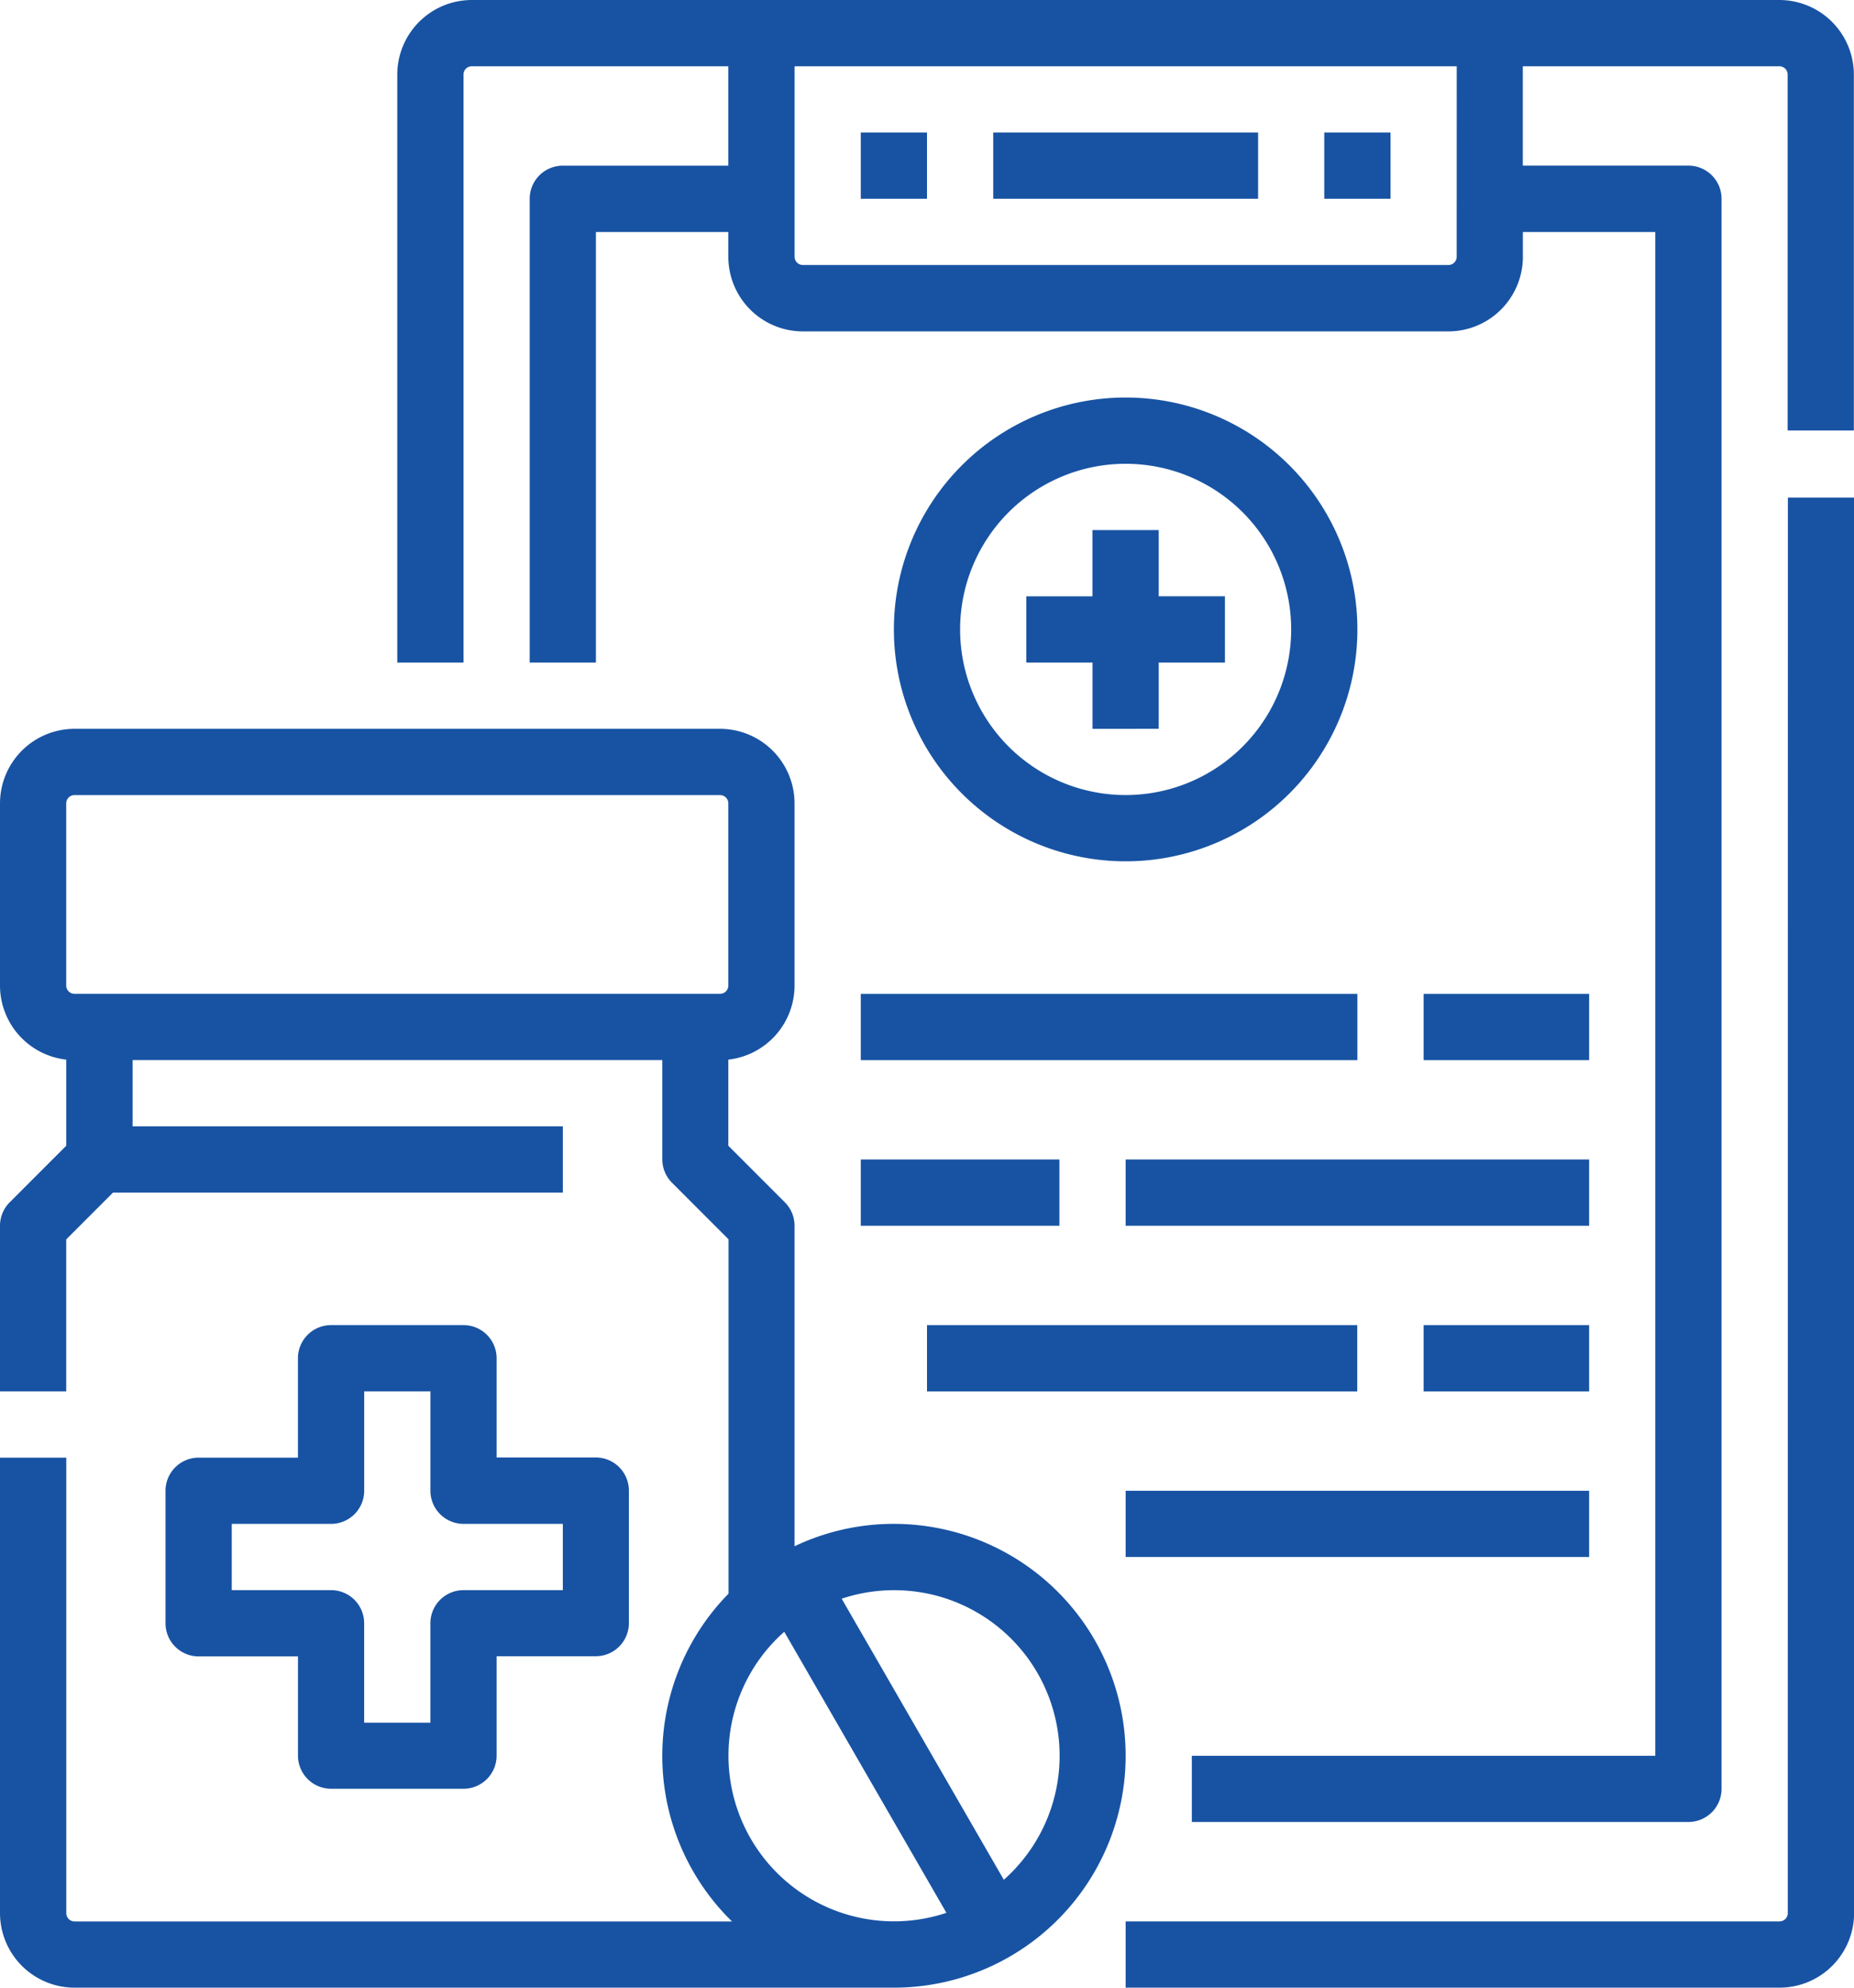
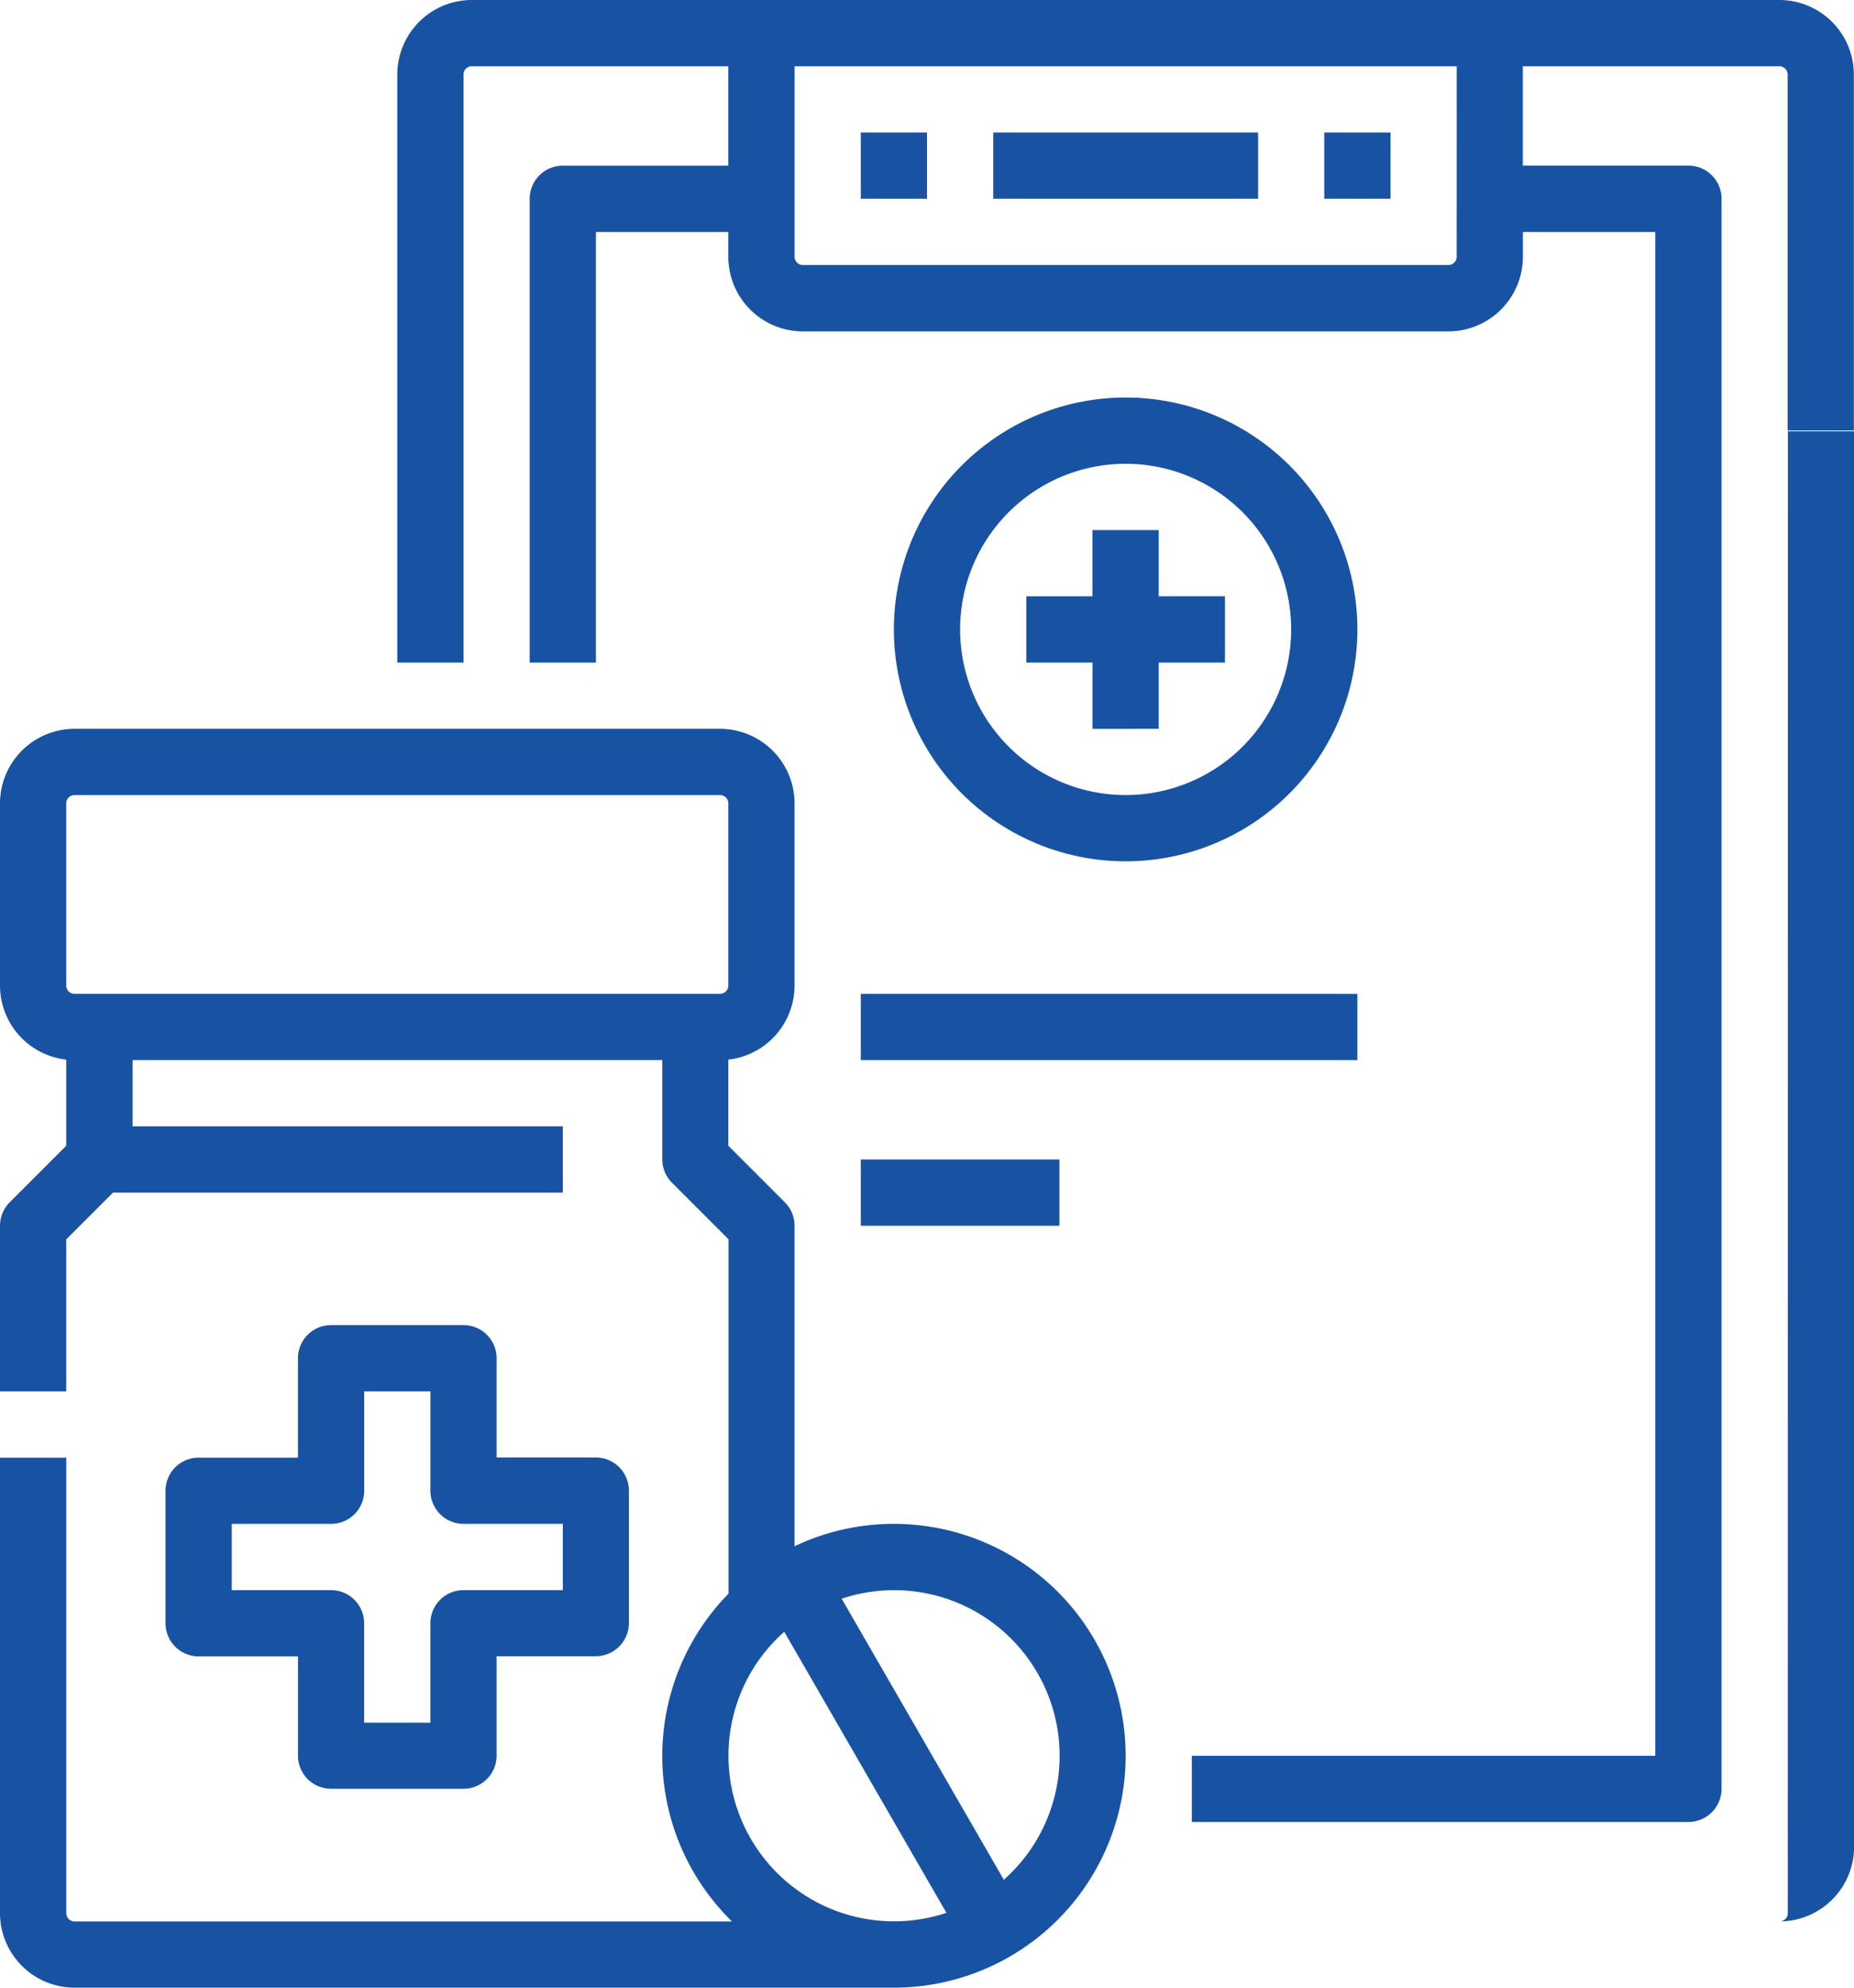
<svg xmlns="http://www.w3.org/2000/svg" width="53.864" height="57.711" viewBox="0 0 53.864 57.711">
  <g id="prescription" transform="translate(-32 -16)">
-     <path id="Path_96391" data-name="Path 96391" d="M323.237,177.263a.24.24,0,0,1-.24.24H304v1.924h19a2.167,2.167,0,0,0,2.164-2.164v-41.1h-1.924Z" transform="translate(-239.297 -105.716)" fill="#1853a3" />
+     <path id="Path_96391" data-name="Path 96391" d="M323.237,177.263a.24.24,0,0,1-.24.24H304h19a2.167,2.167,0,0,0,2.164-2.164v-41.1h-1.924Z" transform="translate(-239.297 -105.716)" fill="#1853a3" />
    <path id="Path_96392" data-name="Path 96392" d="M168.157,16H130.164A2.167,2.167,0,0,0,128,18.164V35.237h1.924V18.164a.24.24,0,0,1,.24-.24h7.454v2.886h-4.809a.962.962,0,0,0-.962.962V35.237h1.924v-12.5h3.847v.721a2.167,2.167,0,0,0,2.164,2.164h18.756a2.167,2.167,0,0,0,2.164-2.164v-.721h3.847V66.978H151.084V68.9h14.428a.962.962,0,0,0,.962-.962V21.771a.962.962,0,0,0-.962-.962H160.7V17.924h7.454a.24.24,0,0,1,.24.24V28.5h1.924V18.164A2.167,2.167,0,0,0,168.157,16Zm-9.378,7.454a.24.24,0,0,1-.24.24H139.783a.24.24,0,0,1-.24-.24V17.924h19.237Z" transform="translate(-84.458)" fill="#1853a3" />
    <g id="Group_183880" data-name="Group 183880" transform="translate(32 37.161)">
      <path id="Path_96393" data-name="Path 96393" d="M80.657,336H76.809a.962.962,0,0,0-.962.962v2.886H72.962a.962.962,0,0,0-.962.962v3.847a.962.962,0,0,0,.962.962h2.886V348.5a.962.962,0,0,0,.962.962h3.847a.962.962,0,0,0,.962-.962v-2.886H84.5a.962.962,0,0,0,.962-.962v-3.847a.962.962,0,0,0-.962-.962H81.619v-2.886A.962.962,0,0,0,80.657,336Zm2.886,5.771v1.924H80.657a.962.962,0,0,0-.962.962v2.886H77.771v-2.886a.962.962,0,0,0-.962-.962H73.924v-1.924h2.886a.962.962,0,0,0,.962-.962v-2.886h1.924v2.886a.962.962,0,0,0,.962.962Z" transform="translate(-67.191 -318.687)" fill="#1853a3" />
      <path id="Path_96394" data-name="Path 96394" d="M57.97,215.084a6.692,6.692,0,0,0-2.886.65v-9.307a.962.962,0,0,0-.282-.68l-1.642-1.642v-2.5a2.167,2.167,0,0,0,1.924-2.151v-5.29A2.167,2.167,0,0,0,52.92,192H34.164A2.167,2.167,0,0,0,32,194.164v5.29a2.167,2.167,0,0,0,1.924,2.151v2.5l-1.642,1.642a.962.962,0,0,0-.282.68v4.809h1.924v-4.411l1.36-1.36H48.352v-1.924h-12.5v-1.924h15.39V204.5a.962.962,0,0,0,.282.68l1.642,1.642V217.11a6.722,6.722,0,0,0,.1,9.517h-19.1a.24.24,0,0,1-.24-.24V213.161H32v13.225a2.167,2.167,0,0,0,2.164,2.164H57.97a6.733,6.733,0,1,0,0-13.466Zm-23.806-15.39a.24.24,0,0,1-.24-.24v-5.29a.24.24,0,0,1,.24-.24H52.92a.24.24,0,0,1,.24.24v5.29a.24.24,0,0,1-.24.24Zm19,22.123a4.8,4.8,0,0,1,1.621-3.6l4.711,8.16a4.81,4.81,0,0,1-6.332-4.562Zm8,3.6-4.711-8.16a4.808,4.808,0,0,1,4.711,8.16Z" transform="translate(-32 -192)" fill="#1853a3" />
    </g>
    <path id="Path_96395" data-name="Path 96395" d="M261.466,118.733a6.733,6.733,0,1,0-6.733,6.733A6.733,6.733,0,0,0,261.466,118.733Zm-11.542,0a4.809,4.809,0,1,1,4.809,4.809A4.809,4.809,0,0,1,249.924,118.733Z" transform="translate(-190.03 -84.458)" fill="#1853a3" />
    <path id="Path_96396" data-name="Path 96396" d="M283.847,149.771v-1.924h1.924v-1.924h-1.924V144h-1.924v1.924H280v1.924h1.924v1.924Z" transform="translate(-218.183 -112.61)" fill="#1853a3" />
    <path id="Path_96397" data-name="Path 96397" d="M240,256h14.428v1.924H240Z" transform="translate(-182.992 -211.144)" fill="#1853a3" />
-     <path id="Path_96398" data-name="Path 96398" d="M376,256h4.809v1.924H376Z" transform="translate(-302.64 -211.144)" fill="#1853a3" />
-     <path id="Path_96399" data-name="Path 96399" d="M256,336h12.5v1.924H256Z" transform="translate(-197.068 -281.526)" fill="#1853a3" />
-     <path id="Path_96400" data-name="Path 96400" d="M376,336h4.809v1.924H376Z" transform="translate(-302.64 -281.526)" fill="#1853a3" />
    <path id="Path_96401" data-name="Path 96401" d="M240,296h5.771v1.924H240Z" transform="translate(-182.992 -246.335)" fill="#1853a3" />
-     <path id="Path_96402" data-name="Path 96402" d="M304,296h13.466v1.924H304Z" transform="translate(-239.297 -246.335)" fill="#1853a3" />
    <path id="Path_96403" data-name="Path 96403" d="M240,48h1.924v1.924H240Z" transform="translate(-182.992 -28.153)" fill="#1853a3" />
    <path id="Path_96404" data-name="Path 96404" d="M352,48h1.924v1.924H352Z" transform="translate(-281.526 -28.153)" fill="#1853a3" />
    <path id="Path_96405" data-name="Path 96405" d="M272,48h7.695v1.924H272Z" transform="translate(-211.144 -28.153)" fill="#1853a3" />
-     <path id="Path_96406" data-name="Path 96406" d="M304,376h13.466v1.924H304Z" transform="translate(-239.297 -316.717)" fill="#1853a3" />
  </g>
</svg>